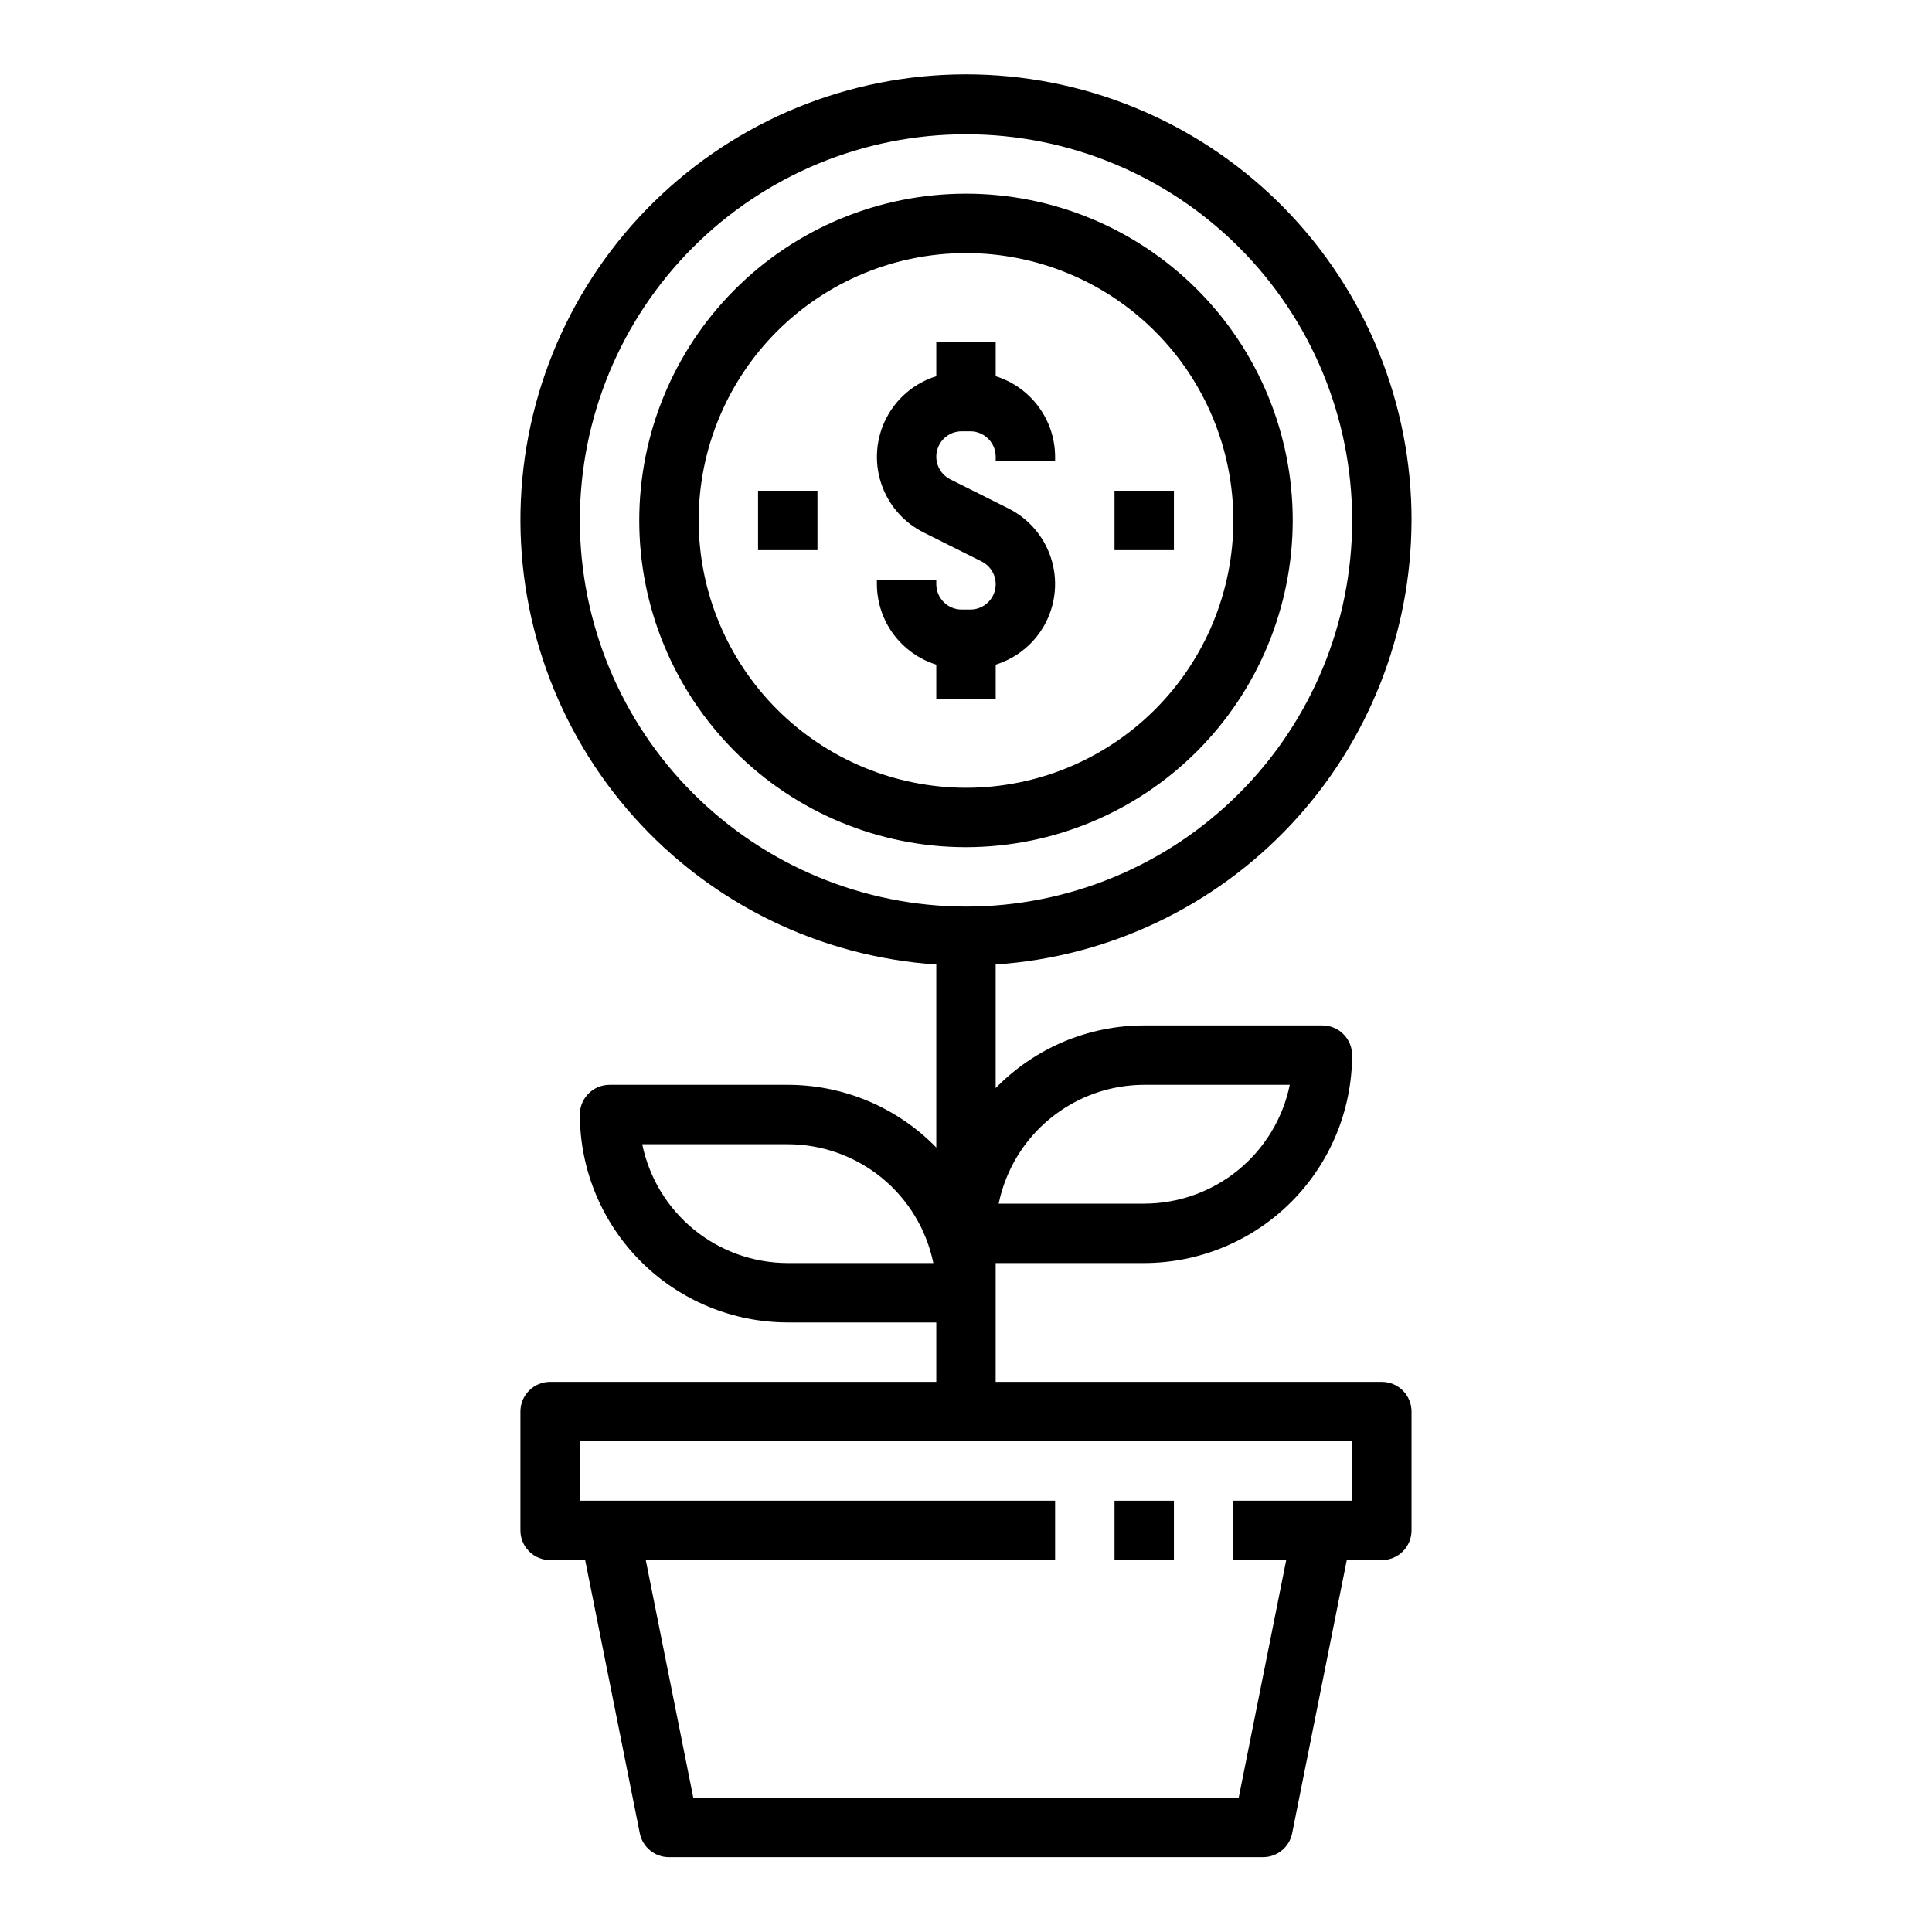
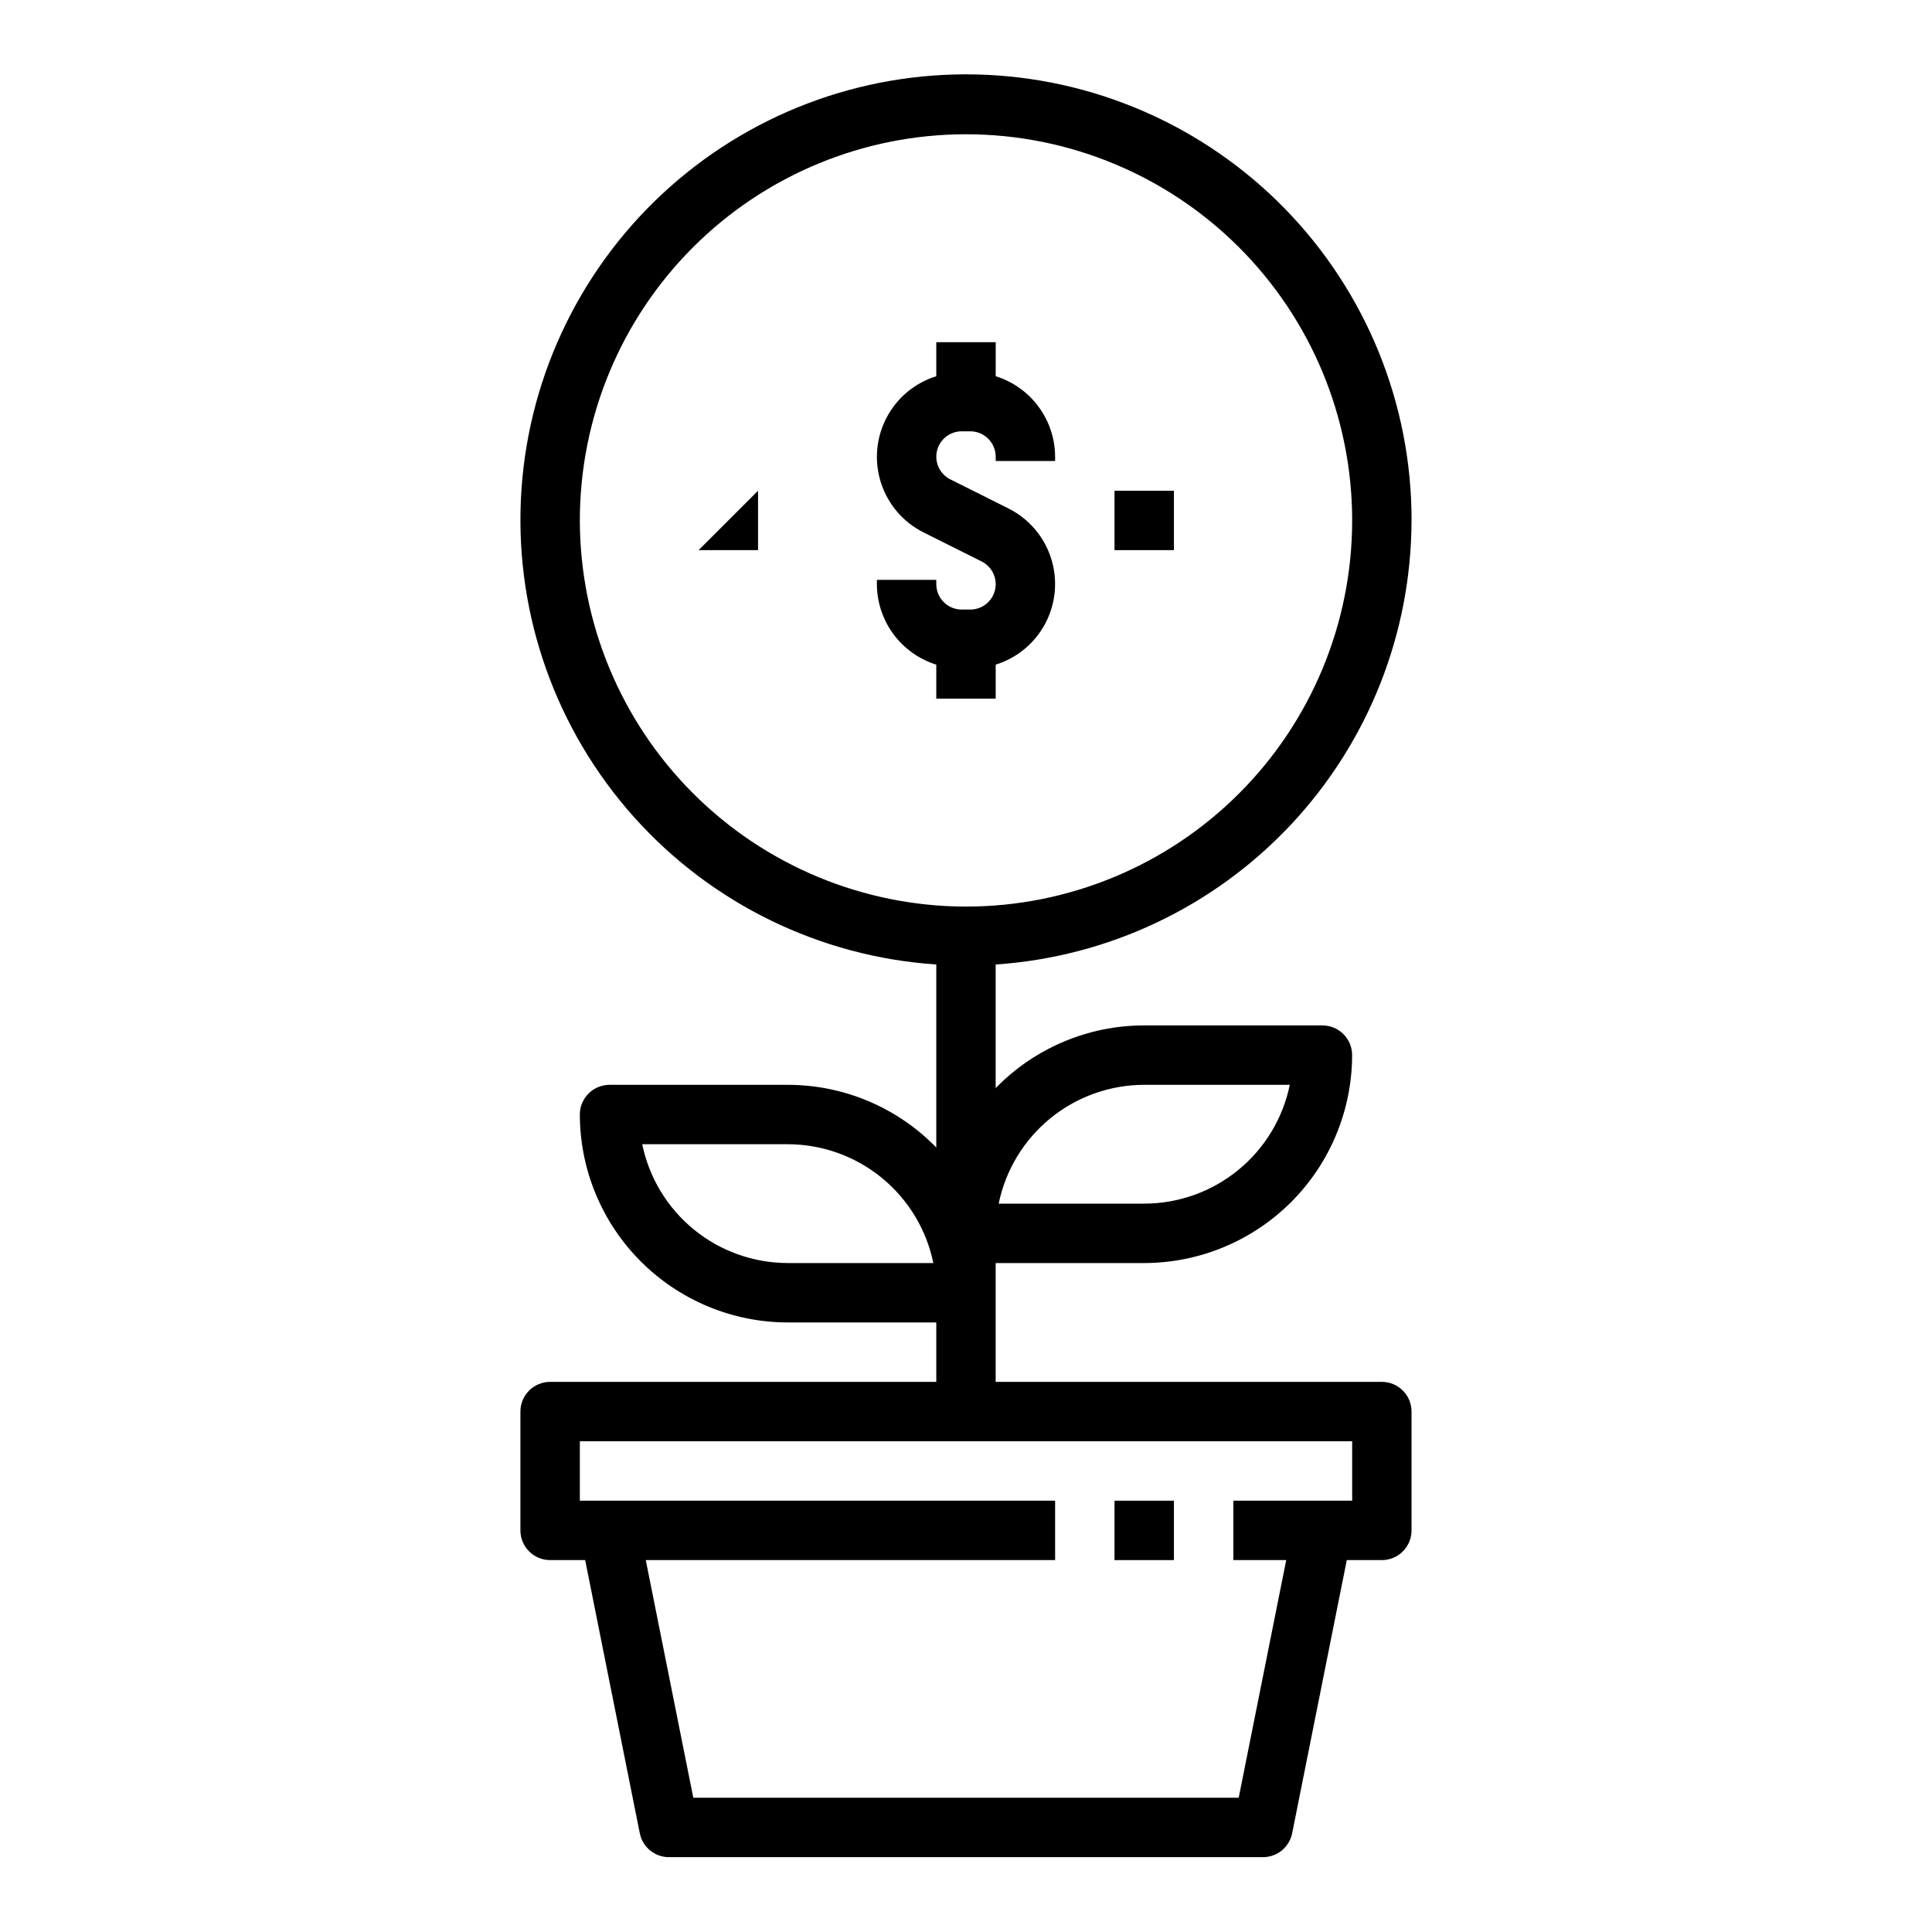
<svg xmlns="http://www.w3.org/2000/svg" fill="#000000" width="800px" height="800px" version="1.1" viewBox="144 144 512 512">
  <g>
-     <path d="m344.89 274.05h15.742v15.742h-15.742z" />
+     <path d="m344.89 274.05v15.742h-15.742z" />
    <path d="m439.36 274.05h15.742v15.742h-15.742z" />
    <path d="m407.87 329.15v-9.012c5.723-1.781 10.496-5.781 13.246-11.109s3.246-11.535 1.379-17.234c-1.863-5.695-5.938-10.41-11.305-13.078l-15.344-7.676h0.004c-2.789-1.395-4.258-4.519-3.543-7.555s3.422-5.18 6.539-5.184h2.301c3.707 0.012 6.715 3.016 6.723 6.723v1.152h15.742v-1.152c-0.016-4.766-1.551-9.402-4.383-13.234-2.832-3.836-6.809-6.668-11.359-8.09v-9.012h-15.746v9.012c-5.723 1.781-10.496 5.781-13.242 11.109-2.75 5.328-3.25 11.535-1.383 17.234 1.863 5.699 5.938 10.41 11.305 13.078l15.344 7.676c2.789 1.395 4.254 4.519 3.539 7.555-0.715 3.035-3.422 5.18-6.539 5.184h-2.301c-3.707-0.008-6.711-3.016-6.723-6.723v-1.148h-15.742v1.148c0.016 4.766 1.555 9.402 4.383 13.238 2.832 3.832 6.812 6.664 11.359 8.086v9.012z" />
    <path d="m518.08 281.92c0.035-30.871-12.016-60.527-33.578-82.617-21.566-22.09-50.922-34.859-81.781-35.57-30.863-0.711-60.777 10.691-83.332 31.77-22.559 21.074-35.965 50.145-37.352 80.984-1.383 30.836 9.363 60.992 29.941 84.004 20.578 23.012 49.348 37.051 80.148 39.109v48.508c-10.336-10.629-24.531-16.621-39.359-16.617h-47.23c-4.348 0-7.871 3.523-7.871 7.871 0.016 14.609 5.828 28.613 16.16 38.941 10.328 10.332 24.332 16.145 38.941 16.16h39.359v15.742l-102.34 0.004c-4.348 0-7.871 3.523-7.871 7.871v31.488c0 2.09 0.828 4.09 2.305 5.566 1.477 1.477 3.481 2.305 5.566 2.305h9.289l14.484 72.422v0.004c0.75 3.664 3.973 6.297 7.715 6.297h157.44c3.742 0 6.965-2.633 7.715-6.297l14.484-72.426h9.289c2.086 0 4.09-0.828 5.566-2.305 1.477-1.477 2.305-3.477 2.305-5.566v-31.488c0-2.086-0.828-4.09-2.305-5.566-1.477-1.477-3.481-2.305-5.566-2.305h-102.34v-31.488h39.359c14.609-0.02 28.613-5.832 38.945-16.16 10.328-10.332 16.141-24.336 16.16-38.945 0-2.086-0.832-4.09-2.309-5.566-1.473-1.477-3.477-2.305-5.566-2.305h-47.23c-14.824-0.004-29.023 5.992-39.359 16.617v-32.762c29.859-2.008 57.844-15.273 78.301-37.117 20.457-21.84 31.859-50.637 31.906-80.562zm-165.31 196.8c-9.07-0.012-17.859-3.148-24.887-8.883-7.027-5.738-11.859-13.719-13.684-22.605h38.57c9.07 0.012 17.859 3.148 24.887 8.883 7.027 5.738 11.859 13.719 13.688 22.605zm149.57 62.977h-31.488v15.742h14.012l-12.594 62.977h-144.54l-12.594-62.977h108.48v-15.742h-125.95v-15.746h204.67zm-55.105-110.21h38.574c-1.828 8.883-6.66 16.867-13.688 22.602-7.027 5.738-15.816 8.875-24.887 8.887h-38.574c1.828-8.887 6.66-16.871 13.688-22.605 7.027-5.738 15.816-8.875 24.887-8.883zm-149.57-149.57c0-27.141 10.781-53.172 29.973-72.363 19.191-19.191 45.219-29.973 72.363-29.973 27.141 0 53.168 10.781 72.359 29.973 19.195 19.191 29.977 45.223 29.977 72.363s-10.781 53.172-29.977 72.363c-19.191 19.191-45.219 29.973-72.359 29.973-27.133-0.031-53.145-10.824-72.328-30.008-19.188-19.184-29.977-45.195-30.008-72.328z" />
    <path d="m439.36 541.7h15.742v15.742h-15.742z" />
-     <path d="m486.59 281.92c0-22.965-9.121-44.992-25.363-61.23-16.238-16.238-38.262-25.363-61.227-25.363-22.969 0-44.992 9.125-61.23 25.363s-25.363 38.266-25.363 61.23c0 22.965 9.125 44.992 25.363 61.23 16.238 16.238 38.262 25.363 61.23 25.363 22.957-0.027 44.965-9.16 61.199-25.395 16.234-16.23 25.363-38.242 25.391-61.199zm-157.44 0c0-18.789 7.465-36.809 20.754-50.098 13.285-13.285 31.305-20.75 50.098-20.75 18.789 0 36.809 7.465 50.098 20.75 13.285 13.289 20.75 31.309 20.75 50.098 0 18.789-7.465 36.812-20.75 50.098-13.289 13.285-31.309 20.75-50.098 20.75-18.785-0.02-36.793-7.492-50.074-20.773-13.285-13.281-20.754-31.289-20.777-50.074z" />
  </g>
</svg>